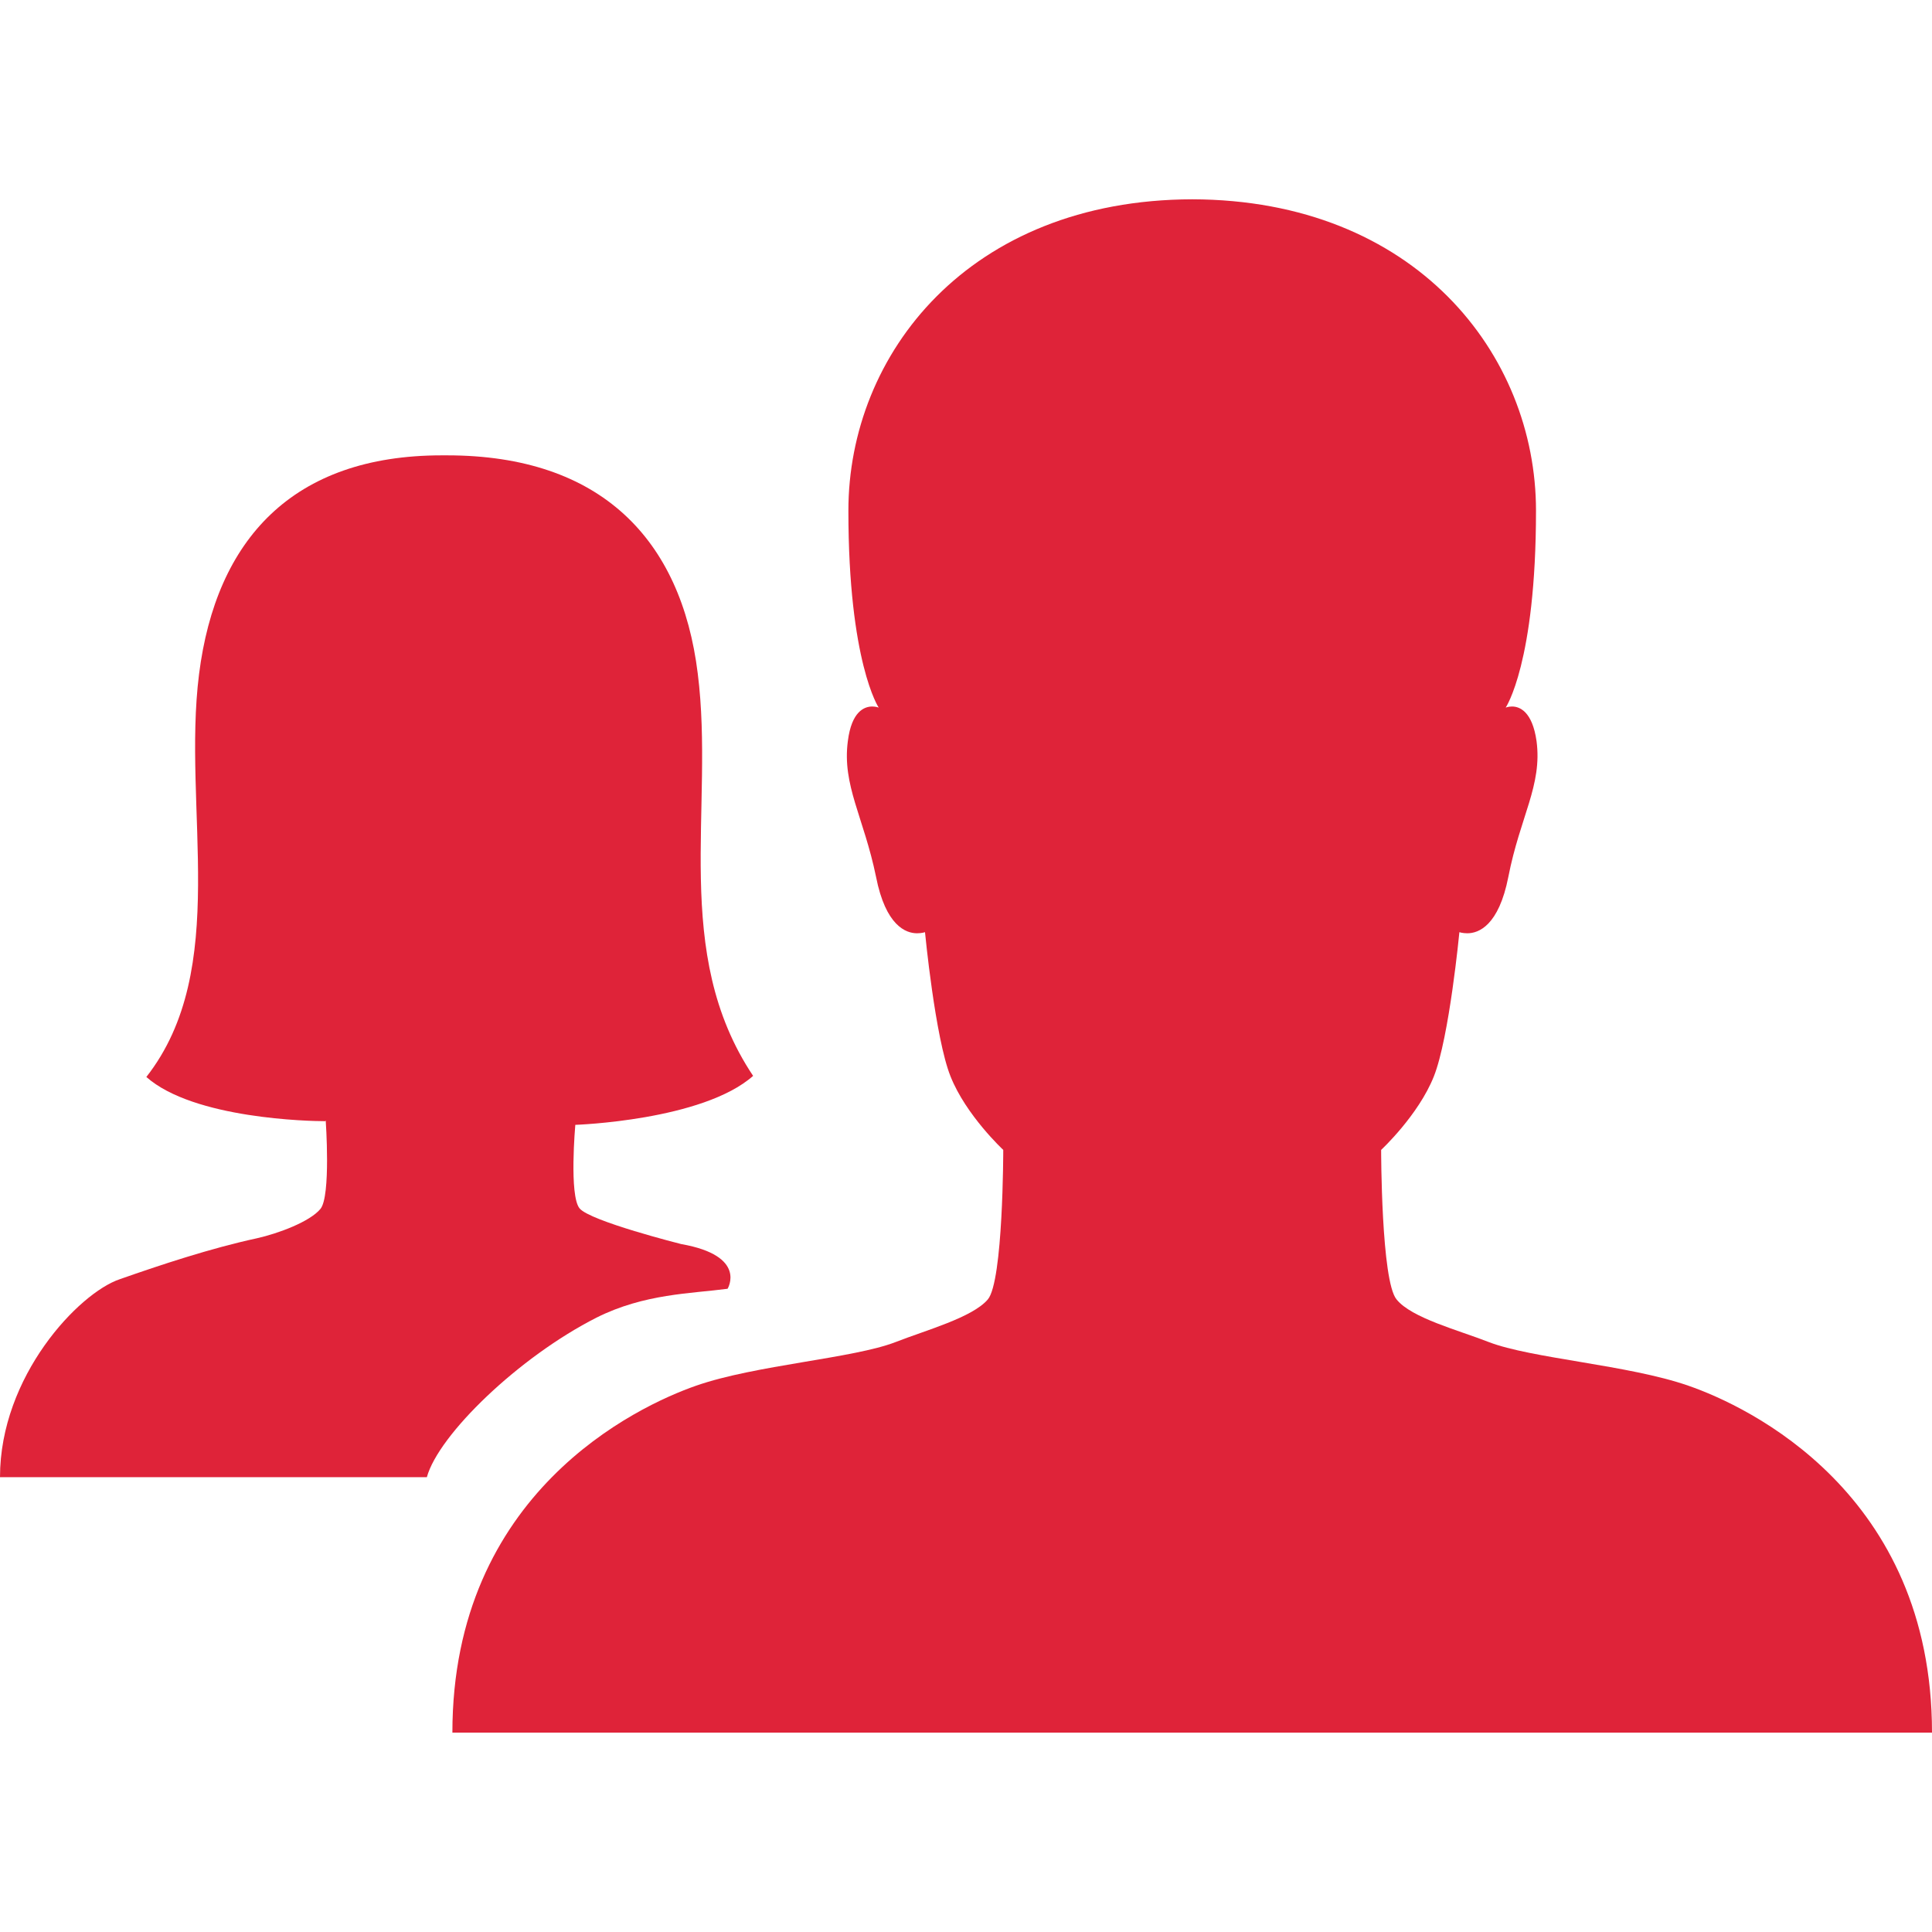
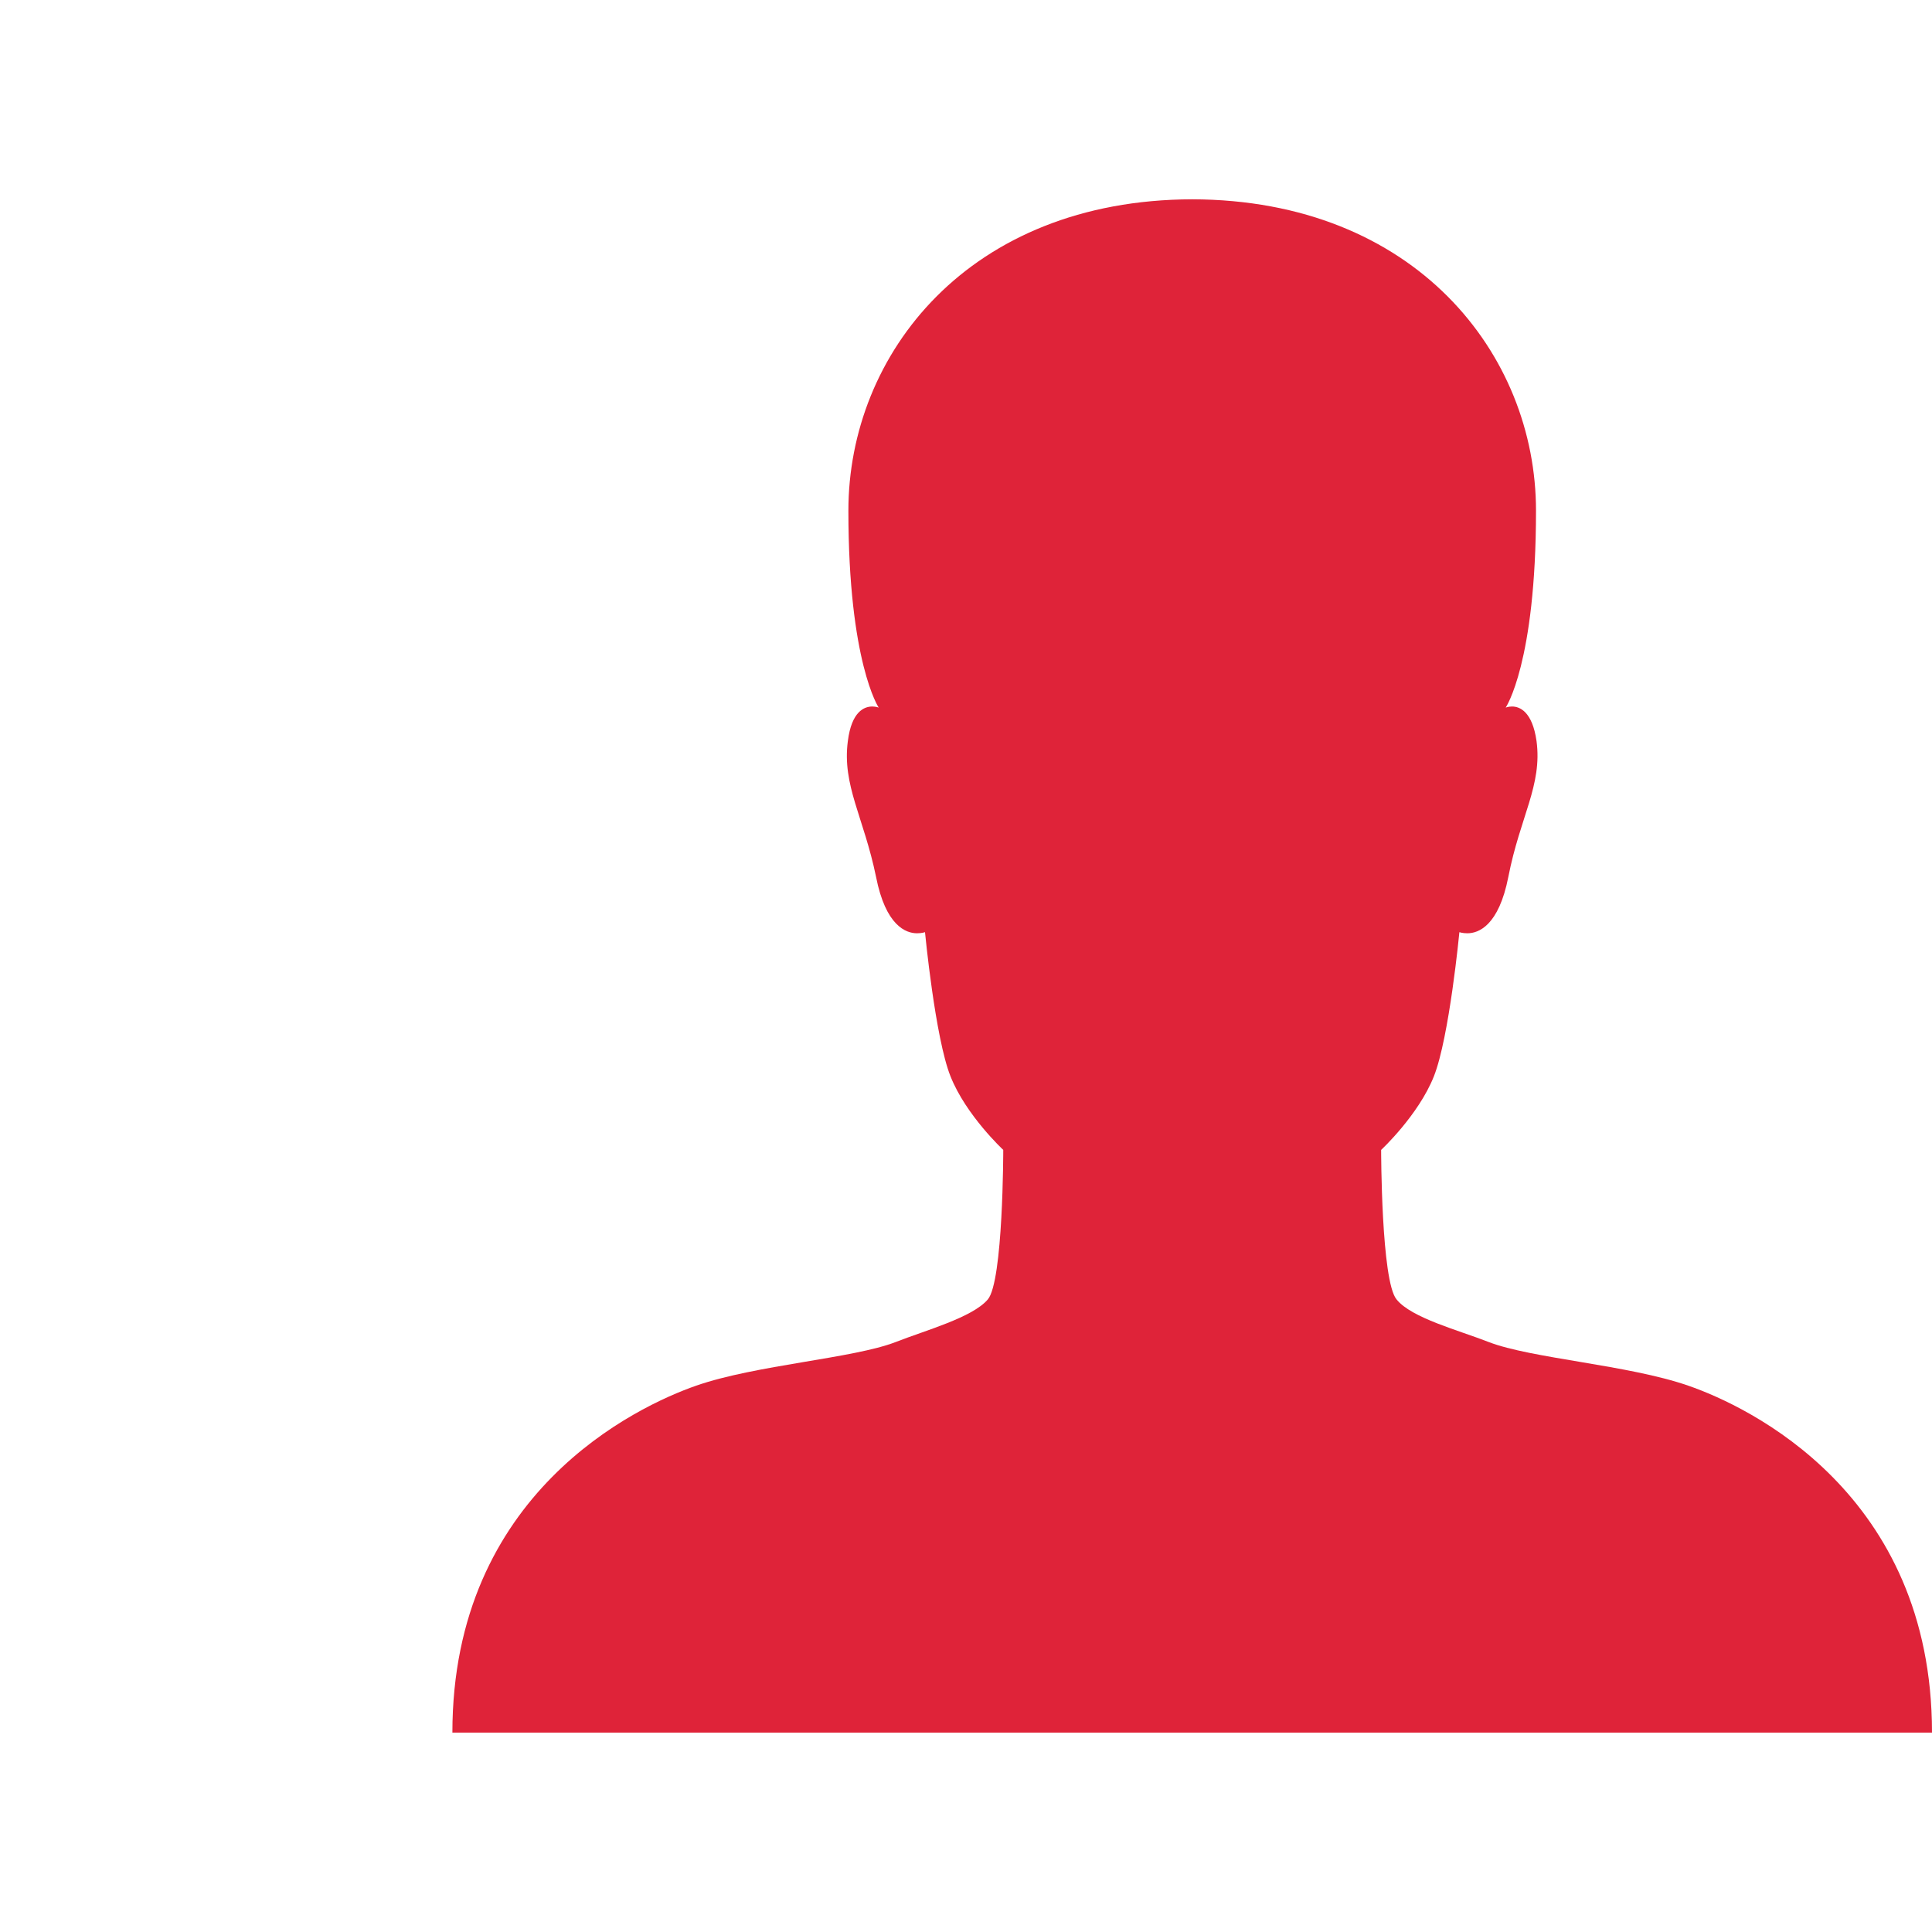
<svg xmlns="http://www.w3.org/2000/svg" width="32" height="32" viewBox="0 0 32 32" fill="none">
  <g clip-path="url(#clip0_66_26)">
    <path d="M27.963 22.951C26.975 22.607 25.362 22.501 24.657 22.228C24.163 22.034 23.379 21.831 23.132 21.523C22.876 21.223 22.876 19.046 22.876 19.046C22.876 19.046 23.493 18.473 23.749 17.829C24.005 17.186 24.172 15.44 24.172 15.44C24.172 15.44 24.225 15.458 24.304 15.458C24.489 15.458 24.824 15.334 24.983 14.523C25.177 13.527 25.547 13.007 25.45 12.275C25.38 11.782 25.168 11.702 25.045 11.702C24.983 11.702 24.939 11.72 24.939 11.72C24.939 11.72 25.441 10.979 25.441 8.458C25.441 5.867 23.44 3.31 19.747 3.301C16.044 3.31 14.052 5.867 14.052 8.458C14.052 10.971 14.554 11.72 14.554 11.72C14.554 11.72 14.51 11.702 14.448 11.702C14.316 11.702 14.105 11.782 14.043 12.275C13.946 13.007 14.307 13.536 14.51 14.523C14.669 15.334 15.004 15.458 15.189 15.458C15.268 15.458 15.321 15.44 15.321 15.44C15.321 15.44 15.489 17.194 15.744 17.829C16 18.473 16.617 19.046 16.617 19.046C16.617 19.046 16.617 21.223 16.361 21.523C16.106 21.823 15.33 22.034 14.836 22.228C14.131 22.501 12.518 22.607 11.531 22.951C10.543 23.295 7.493 24.732 7.493 28.698H32C32 24.732 28.959 23.295 27.963 22.951Z" fill="#DF2339" />
-     <path d="M9.882 21.823C10.675 21.426 11.451 21.426 12.051 21.346C12.051 21.346 12.386 20.8 11.284 20.606C11.284 20.606 9.776 20.227 9.6 20.015C9.424 19.804 9.529 18.631 9.529 18.631C9.529 18.631 11.636 18.561 12.474 17.82C11.107 15.775 11.839 13.386 11.557 11.156C11.284 8.934 9.953 7.542 7.405 7.542C7.396 7.542 7.405 7.542 7.317 7.542C4.848 7.542 3.579 8.934 3.297 11.165C3.015 13.395 3.826 16.048 2.424 17.838C3.209 18.534 5.148 18.57 5.369 18.57H5.386L5.395 18.561C5.395 18.561 5.483 19.813 5.307 20.024C5.131 20.236 4.61 20.43 4.258 20.509C3.482 20.677 2.662 20.95 1.983 21.188C1.305 21.417 0 22.792 0 24.467H7.07C7.264 23.762 8.595 22.475 9.882 21.823Z" fill="#DF2339" />
  </g>
  <defs>
    <clipPath id="clip0_66_26">
      <rect width="32" height="32" fill="white" />
    </clipPath>
  </defs>
</svg>